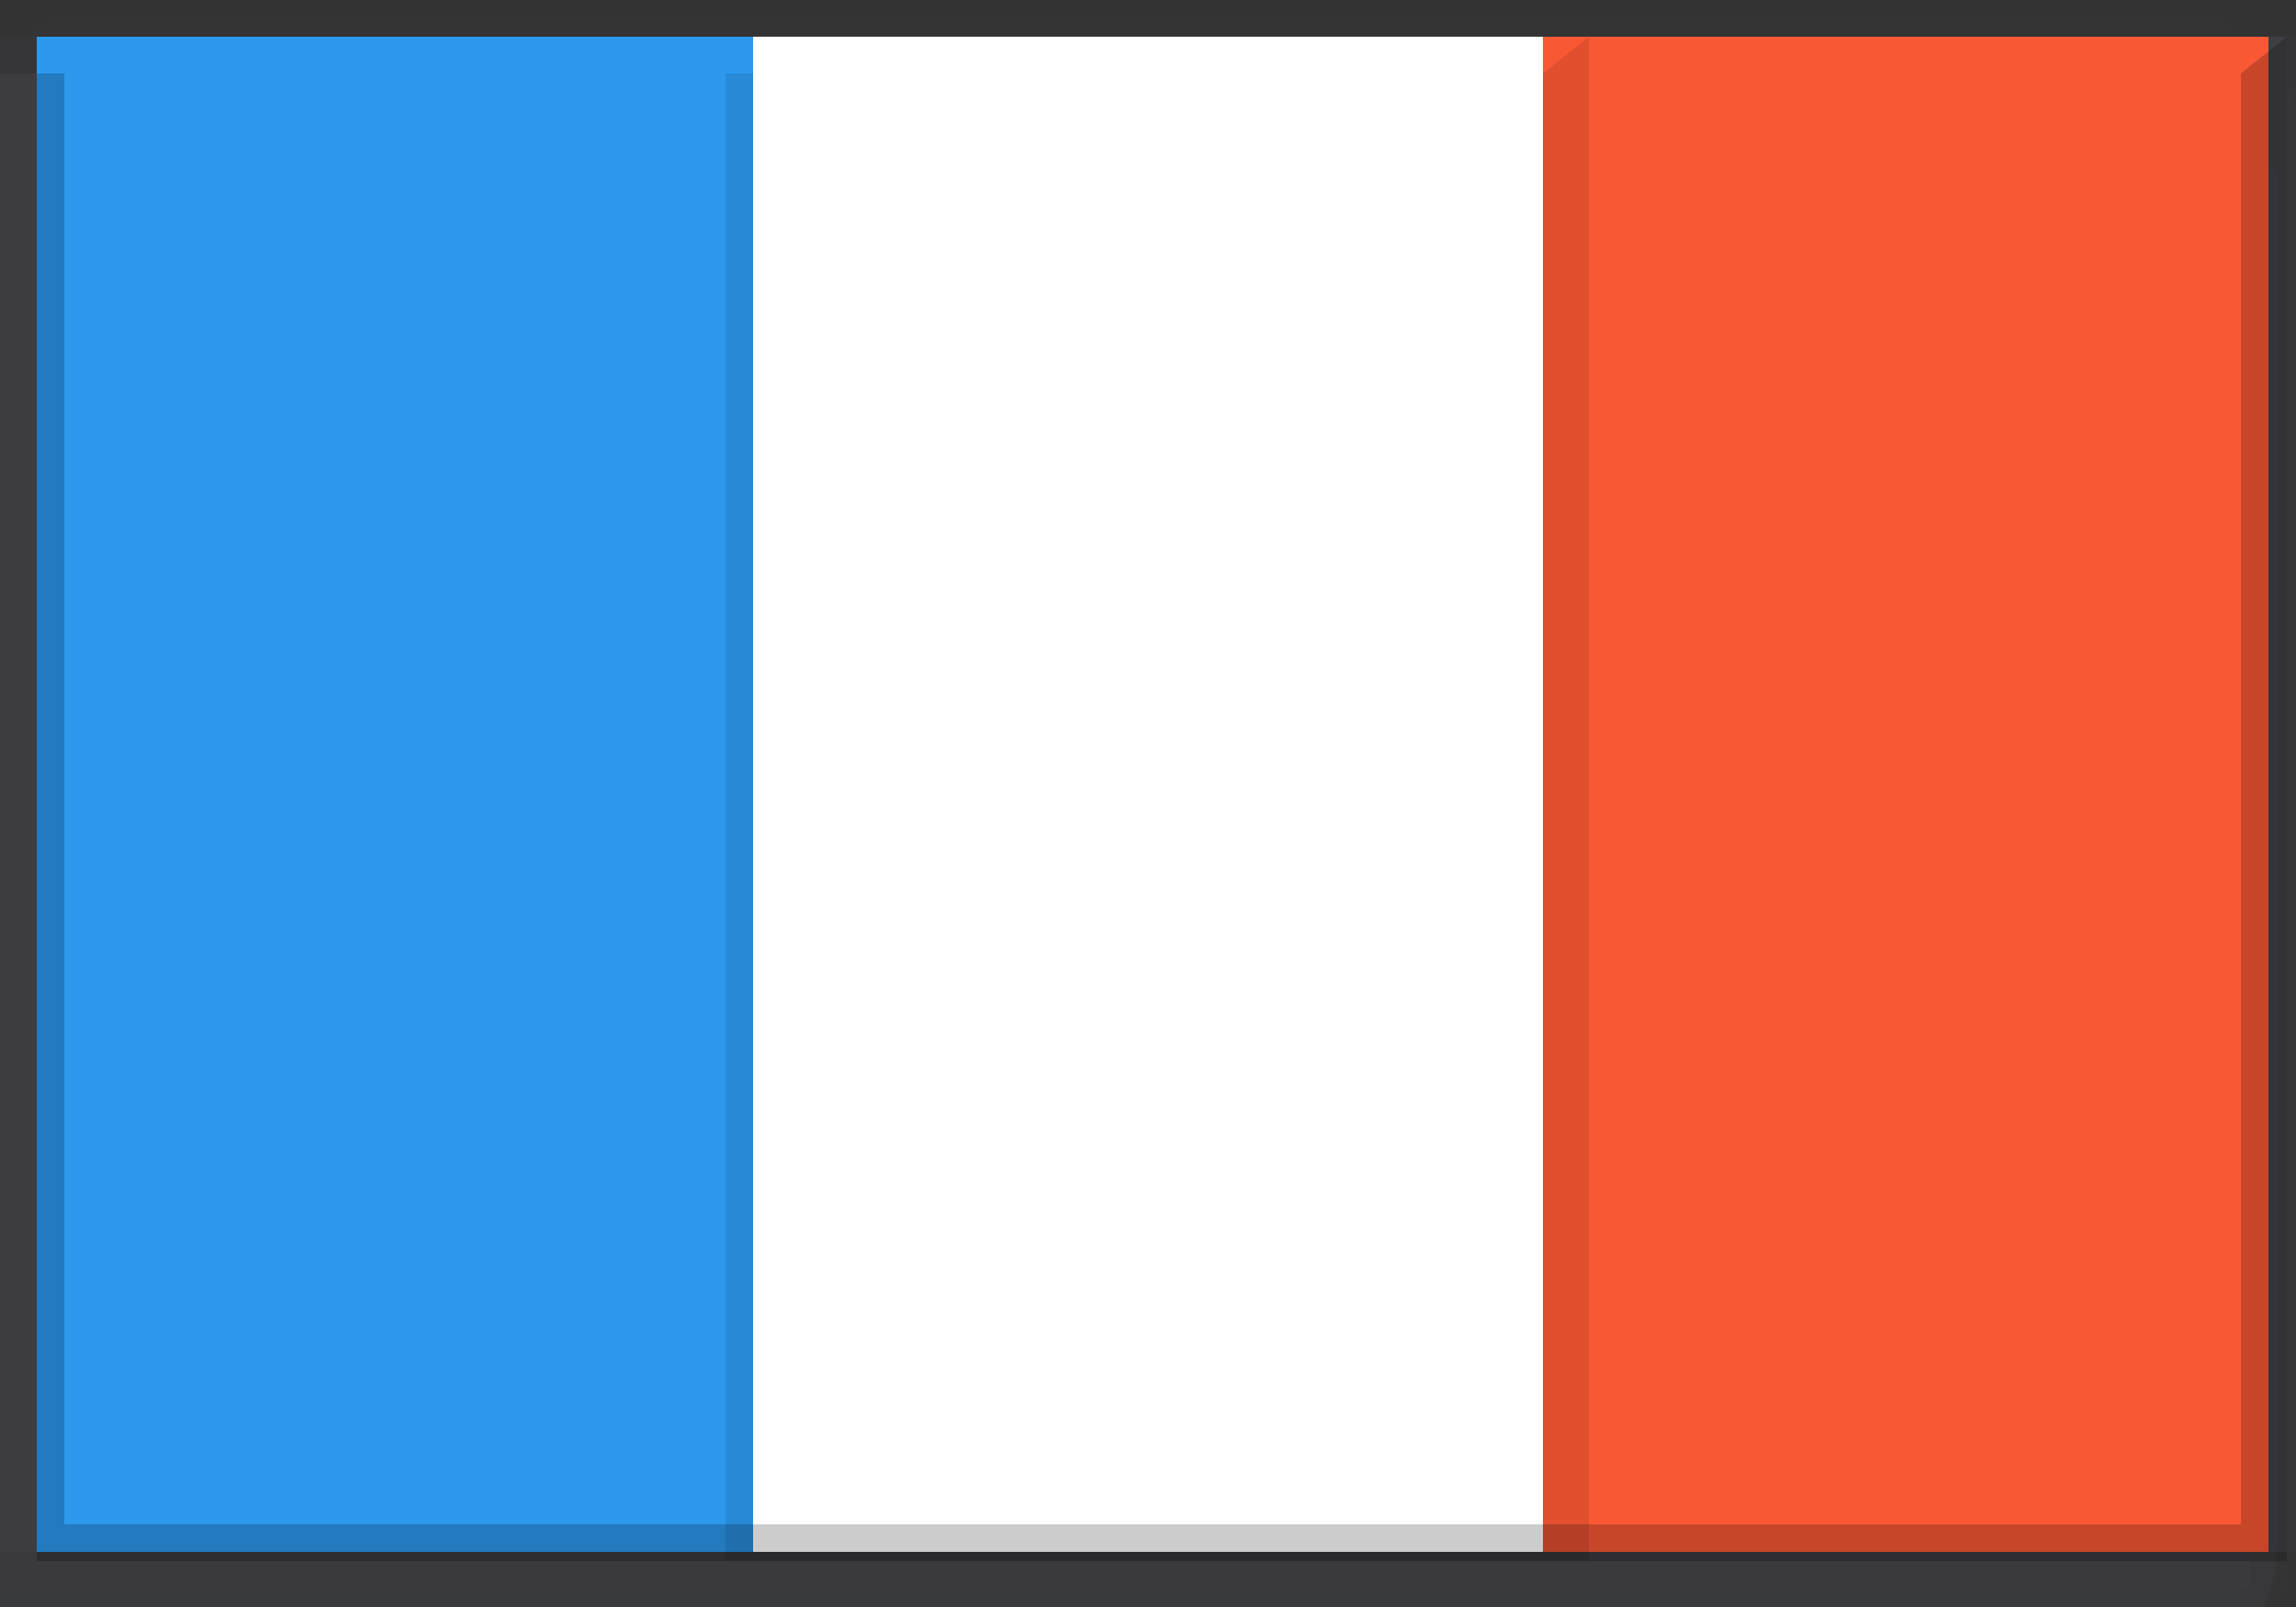
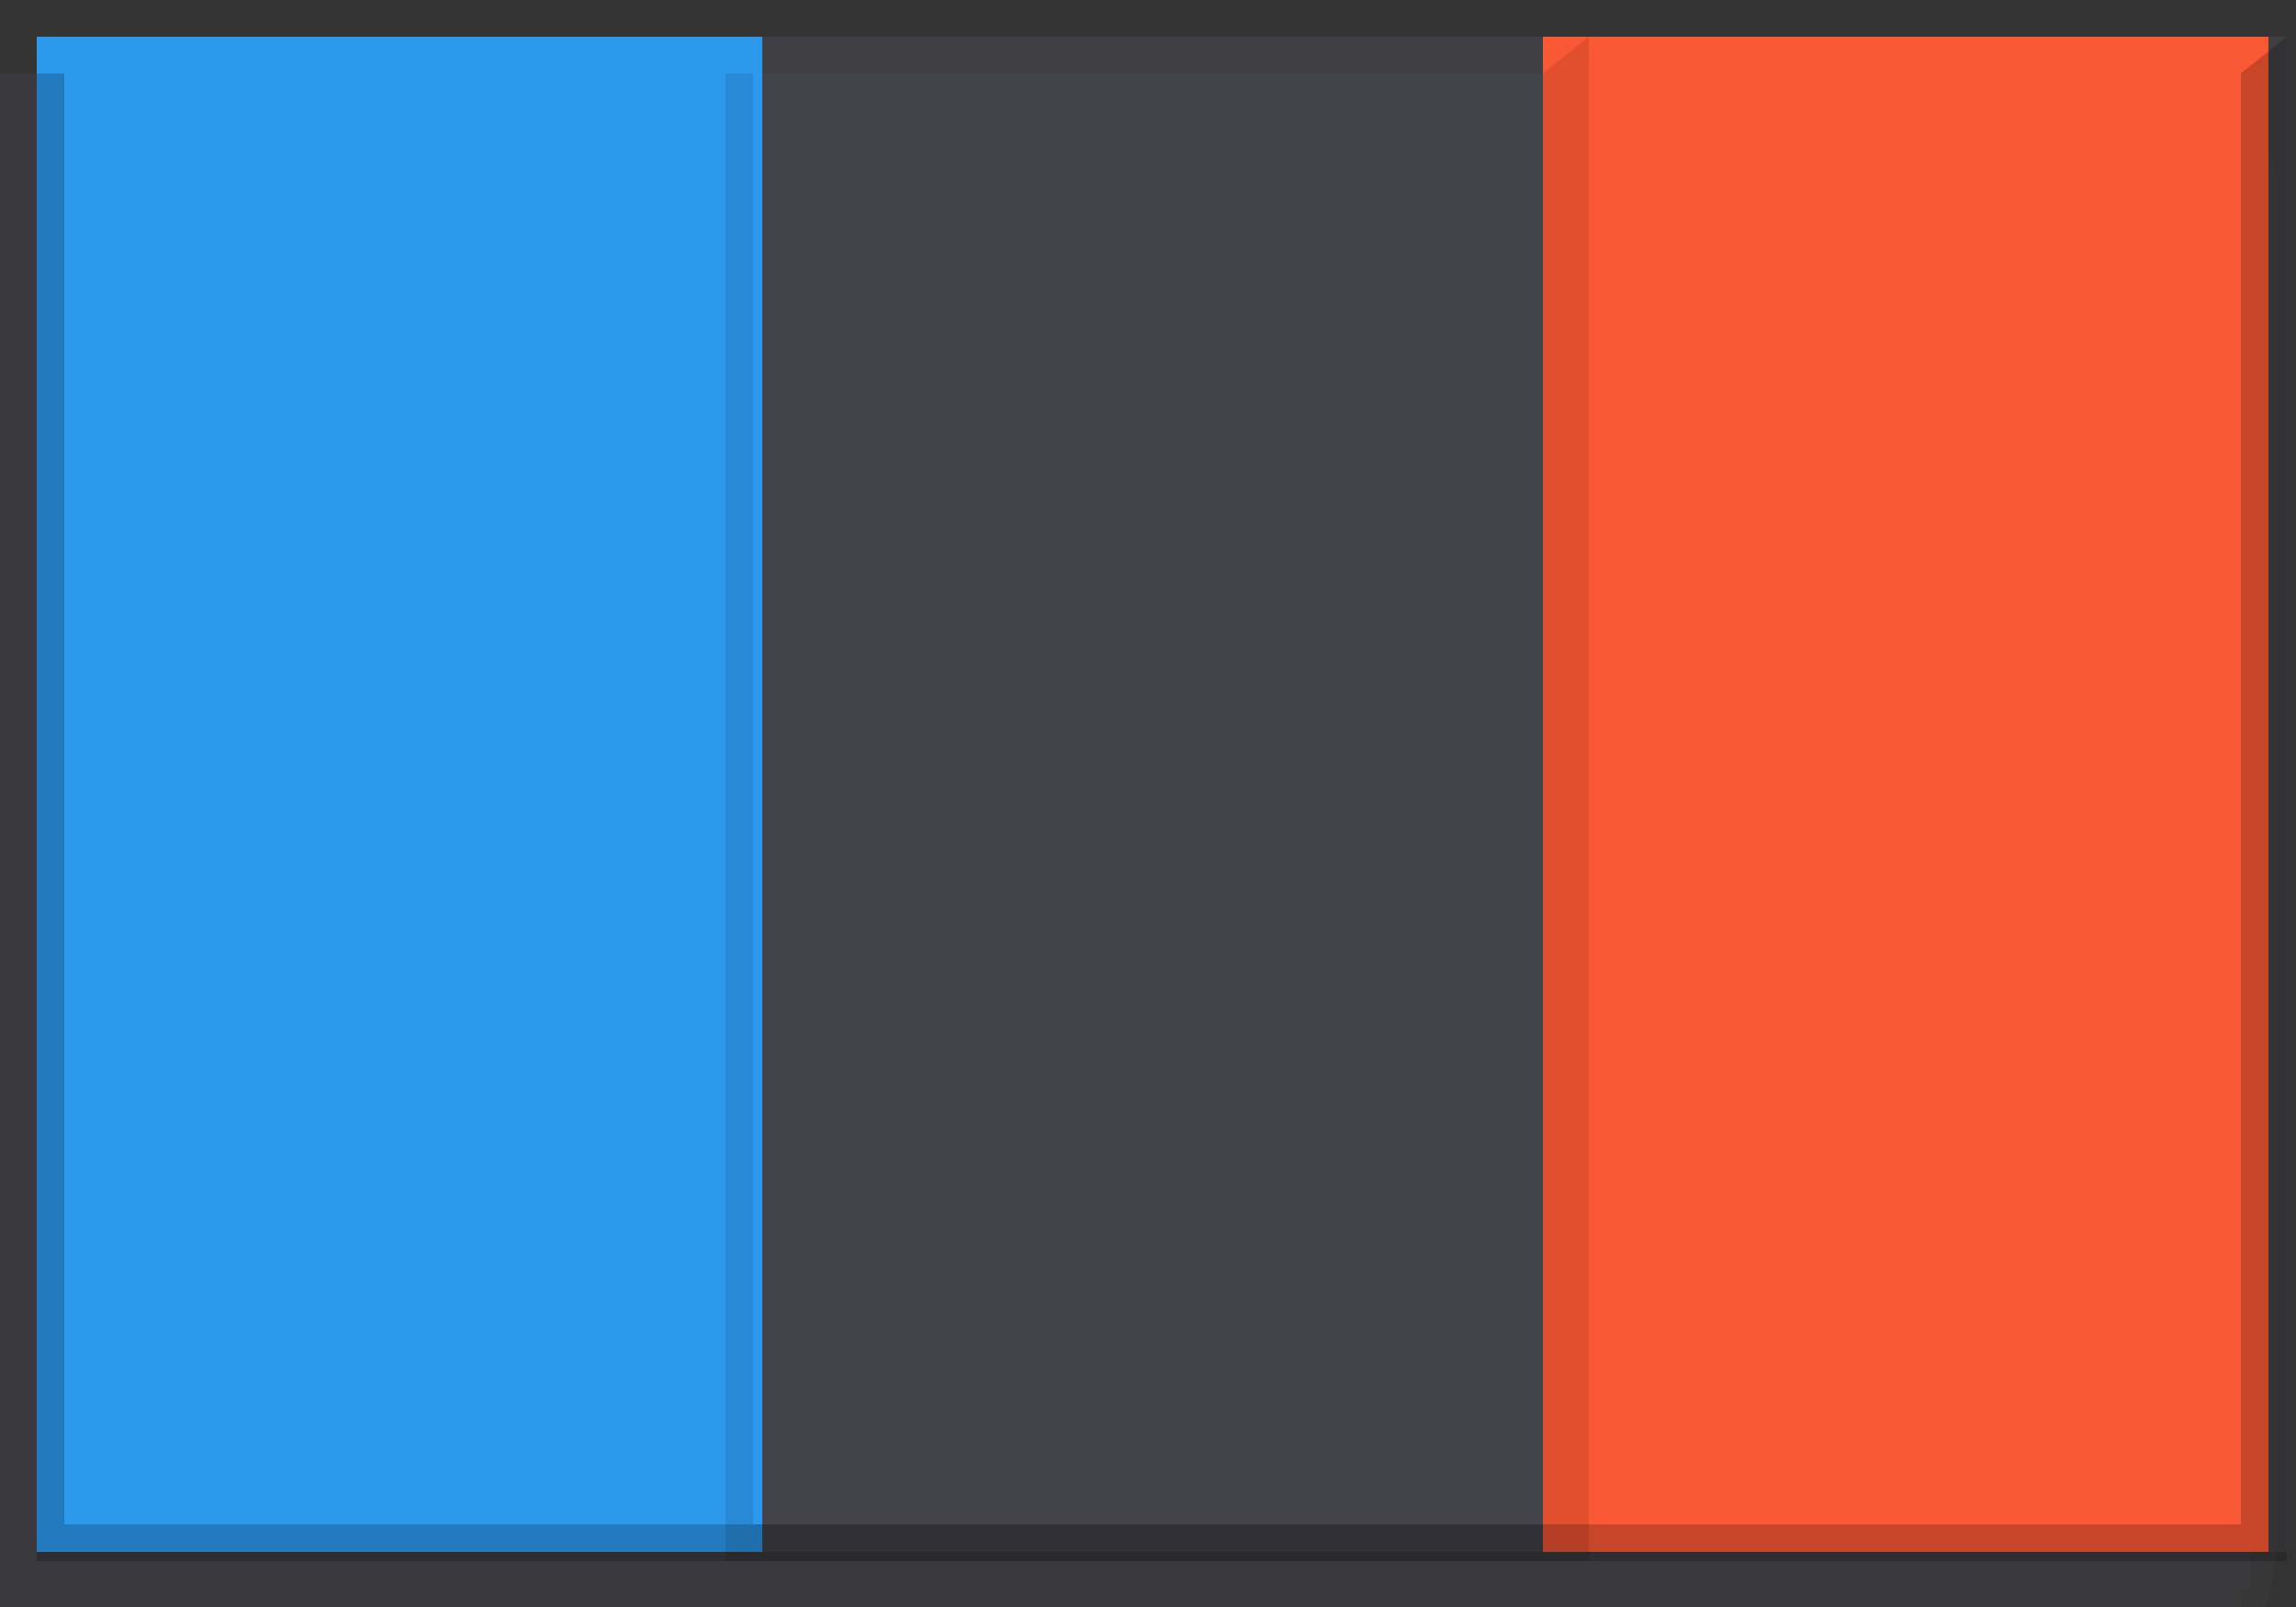
<svg xmlns="http://www.w3.org/2000/svg" version="1.1" id="Layer_1" x="0px" y="0px" width="25px" height="17.5px" viewBox="0 0 25 17.5" style="enable-background:new 0 0 25 17.5;" xml:space="preserve">
  <rect x="0" y="0" width="25" height="17.5" fill="#333333" stroke="none" />
  <style type="text/css">
	.st0{opacity:0.2;}
	.st1{fill:#565769;fill-opacity:0;}
	.st2{opacity:0.25;fill:#565769;enable-background:new    ;}
	.st3{opacity:0.5;fill:#565769;enable-background:new    ;}
	.st4{opacity:0.75;fill:#565769;enable-background:new    ;}
	.st5{fill:#565769;}
	.st6{opacity:0.3;}
	.st7{opacity:0.5;fill:#565769;fill-opacity:0.5;enable-background:new    ;}
	.st8{fill:#2C99ED;}
	.st9{fill:#F95834;}
	.st10{opacity:0.1;}
	.st11{fill:#FFFFFF;}
</style>
  <g>
    <g id="Layer_2_1_">
      <g id="Layer_1-2">
        <g id="France">
          <g class="st0">
            <path class="st1" d="M0.4,0h23.7c0.6,0,1.1,0.5,1.1,1.1v15.8c0,0.6-0.5,1.1-1.1,1.1H0.4c-0.6,0-1.1-0.5-1.1-1.1V1.1       C-0.7,0.5-0.2,0,0.4,0z" />
-             <path class="st2" d="M-0.7,1.1c0,0,0.9-0.9,1.3-0.9h23.6c0,0,0.8,0.6,0.8,1.1v15.4c0,0,0,1.1-0.8,1.1H0.6c0,0-1.1,0-1.1-0.8       L-0.7,1.1z" />
            <path class="st3" d="M-0.7,1c0,0,1,0,1.3,0h23.7c0,0,0.5,0.8,0.5,1v14.7c0,0,0,1.1-0.5,1.1H0.9h-1.3L-0.7,1z" />
            <path class="st4" d="M-0.2,0.9c0,0,1.2,0,1.3,0h23.3c0,0,0,0.9,0,1.1v14.4v1.1H1.1c-0.4,0.1-0.9,0.1-1.3,0L-0.2,0.9z" />
            <rect x="0" y="0.8" class="st5" width="24.5" height="16.5" />
          </g>
          <g class="st6">
-             <path class="st1" d="M0.4-0.3h24.3c0.4,0,0.8,0.3,0.8,0.8v16.5c0,0.4-0.3,0.8-0.8,0.8H0.4c-0.4,0-0.8-0.3-0.8-0.8V0.4       C-0.4,0-0.1-0.3,0.4-0.3z" />
-             <path class="st7" d="M0,0.4c0,0,0,0,0.6,0h23.7h0.8v16.5c0,0,0,0-0.8,0H0.7H0L0,0.4z" />
            <rect x="0.4" y="0.4" class="st5" width="24.5" height="16.5" />
          </g>
          <g>
            <rect x="0.4" y="0.4" class="st8" width="7.9" height="16.5" />
            <rect x="16.8" y="0.4" class="st9" width="7.9" height="16.5" />
            <g class="st10">
              <path d="M16.8,0.8v15.8H8.2V0.8H16.8 M16.8,0.8H7.9v16.2h9.4V0.4L16.8,0.8z" />
            </g>
-             <rect x="8.2" y="0.4" class="st11" width="8.6" height="16.5" />
            <g class="st0">
              <path d="M24.4,0.8v15.8H0.7V0.8H24.4 M24.4,0.8h-24v16.2h24.5V0.4L24.4,0.8z" />
            </g>
          </g>
        </g>
      </g>
    </g>
  </g>
</svg>